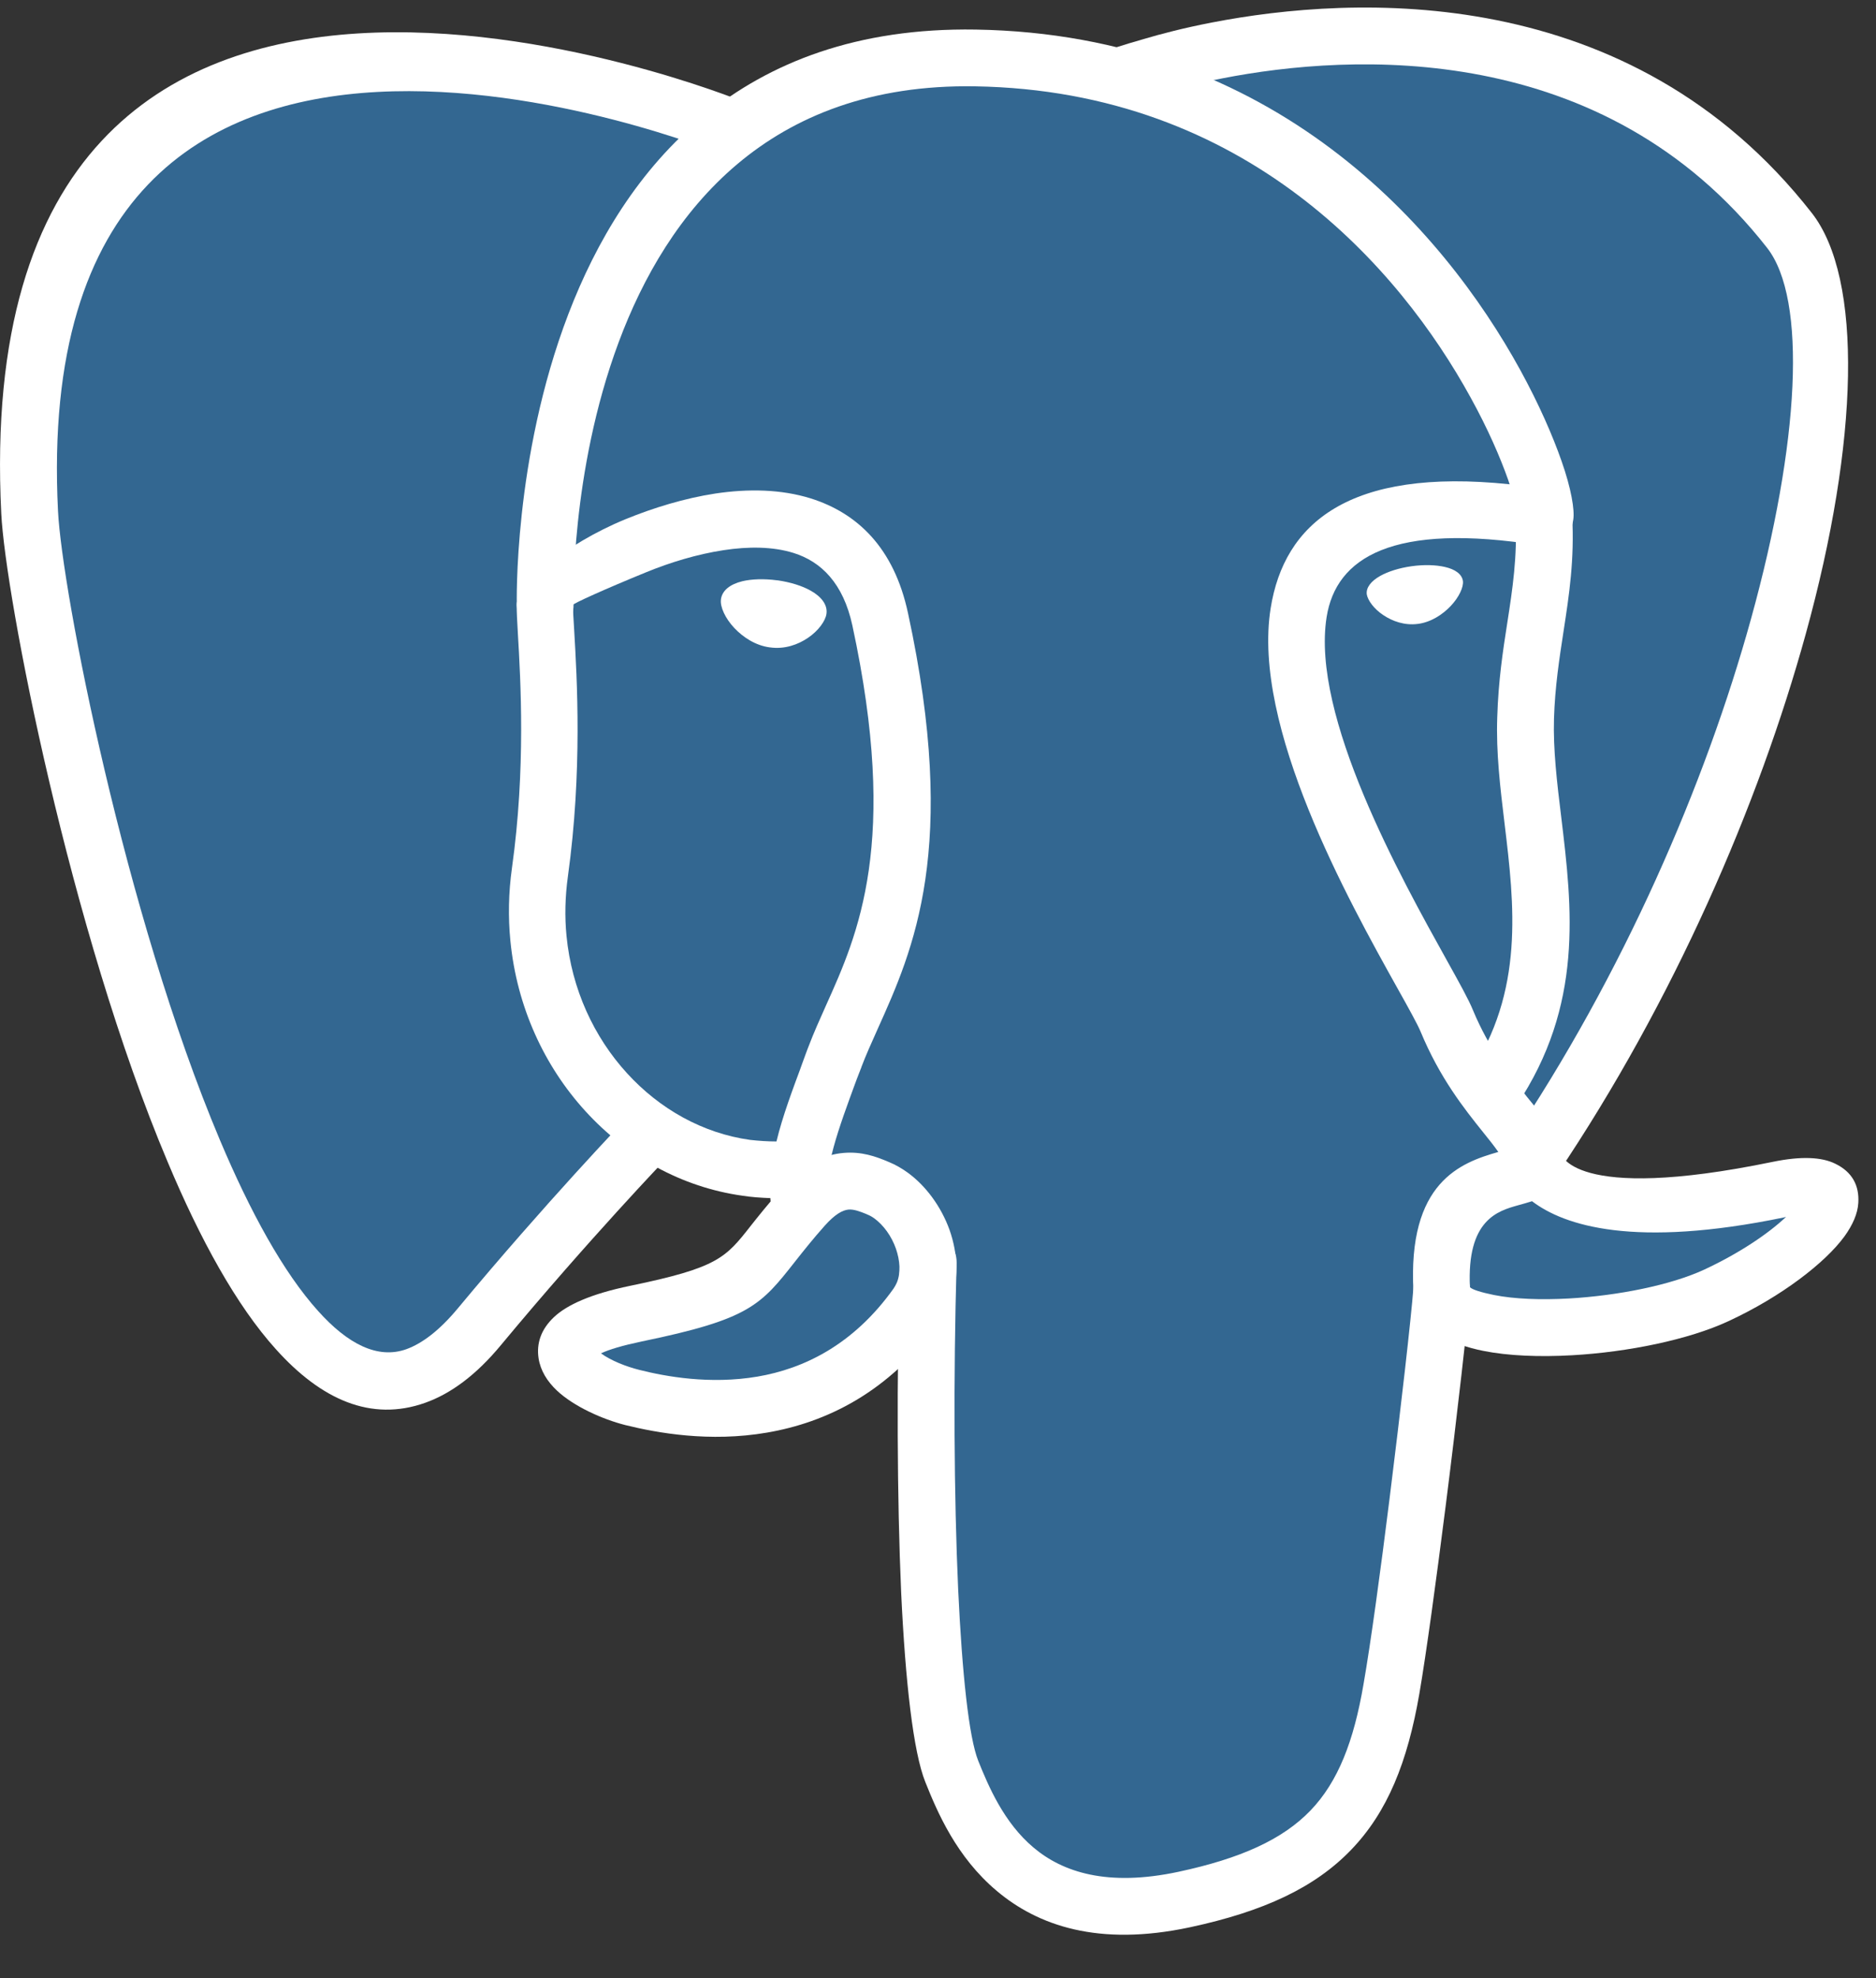
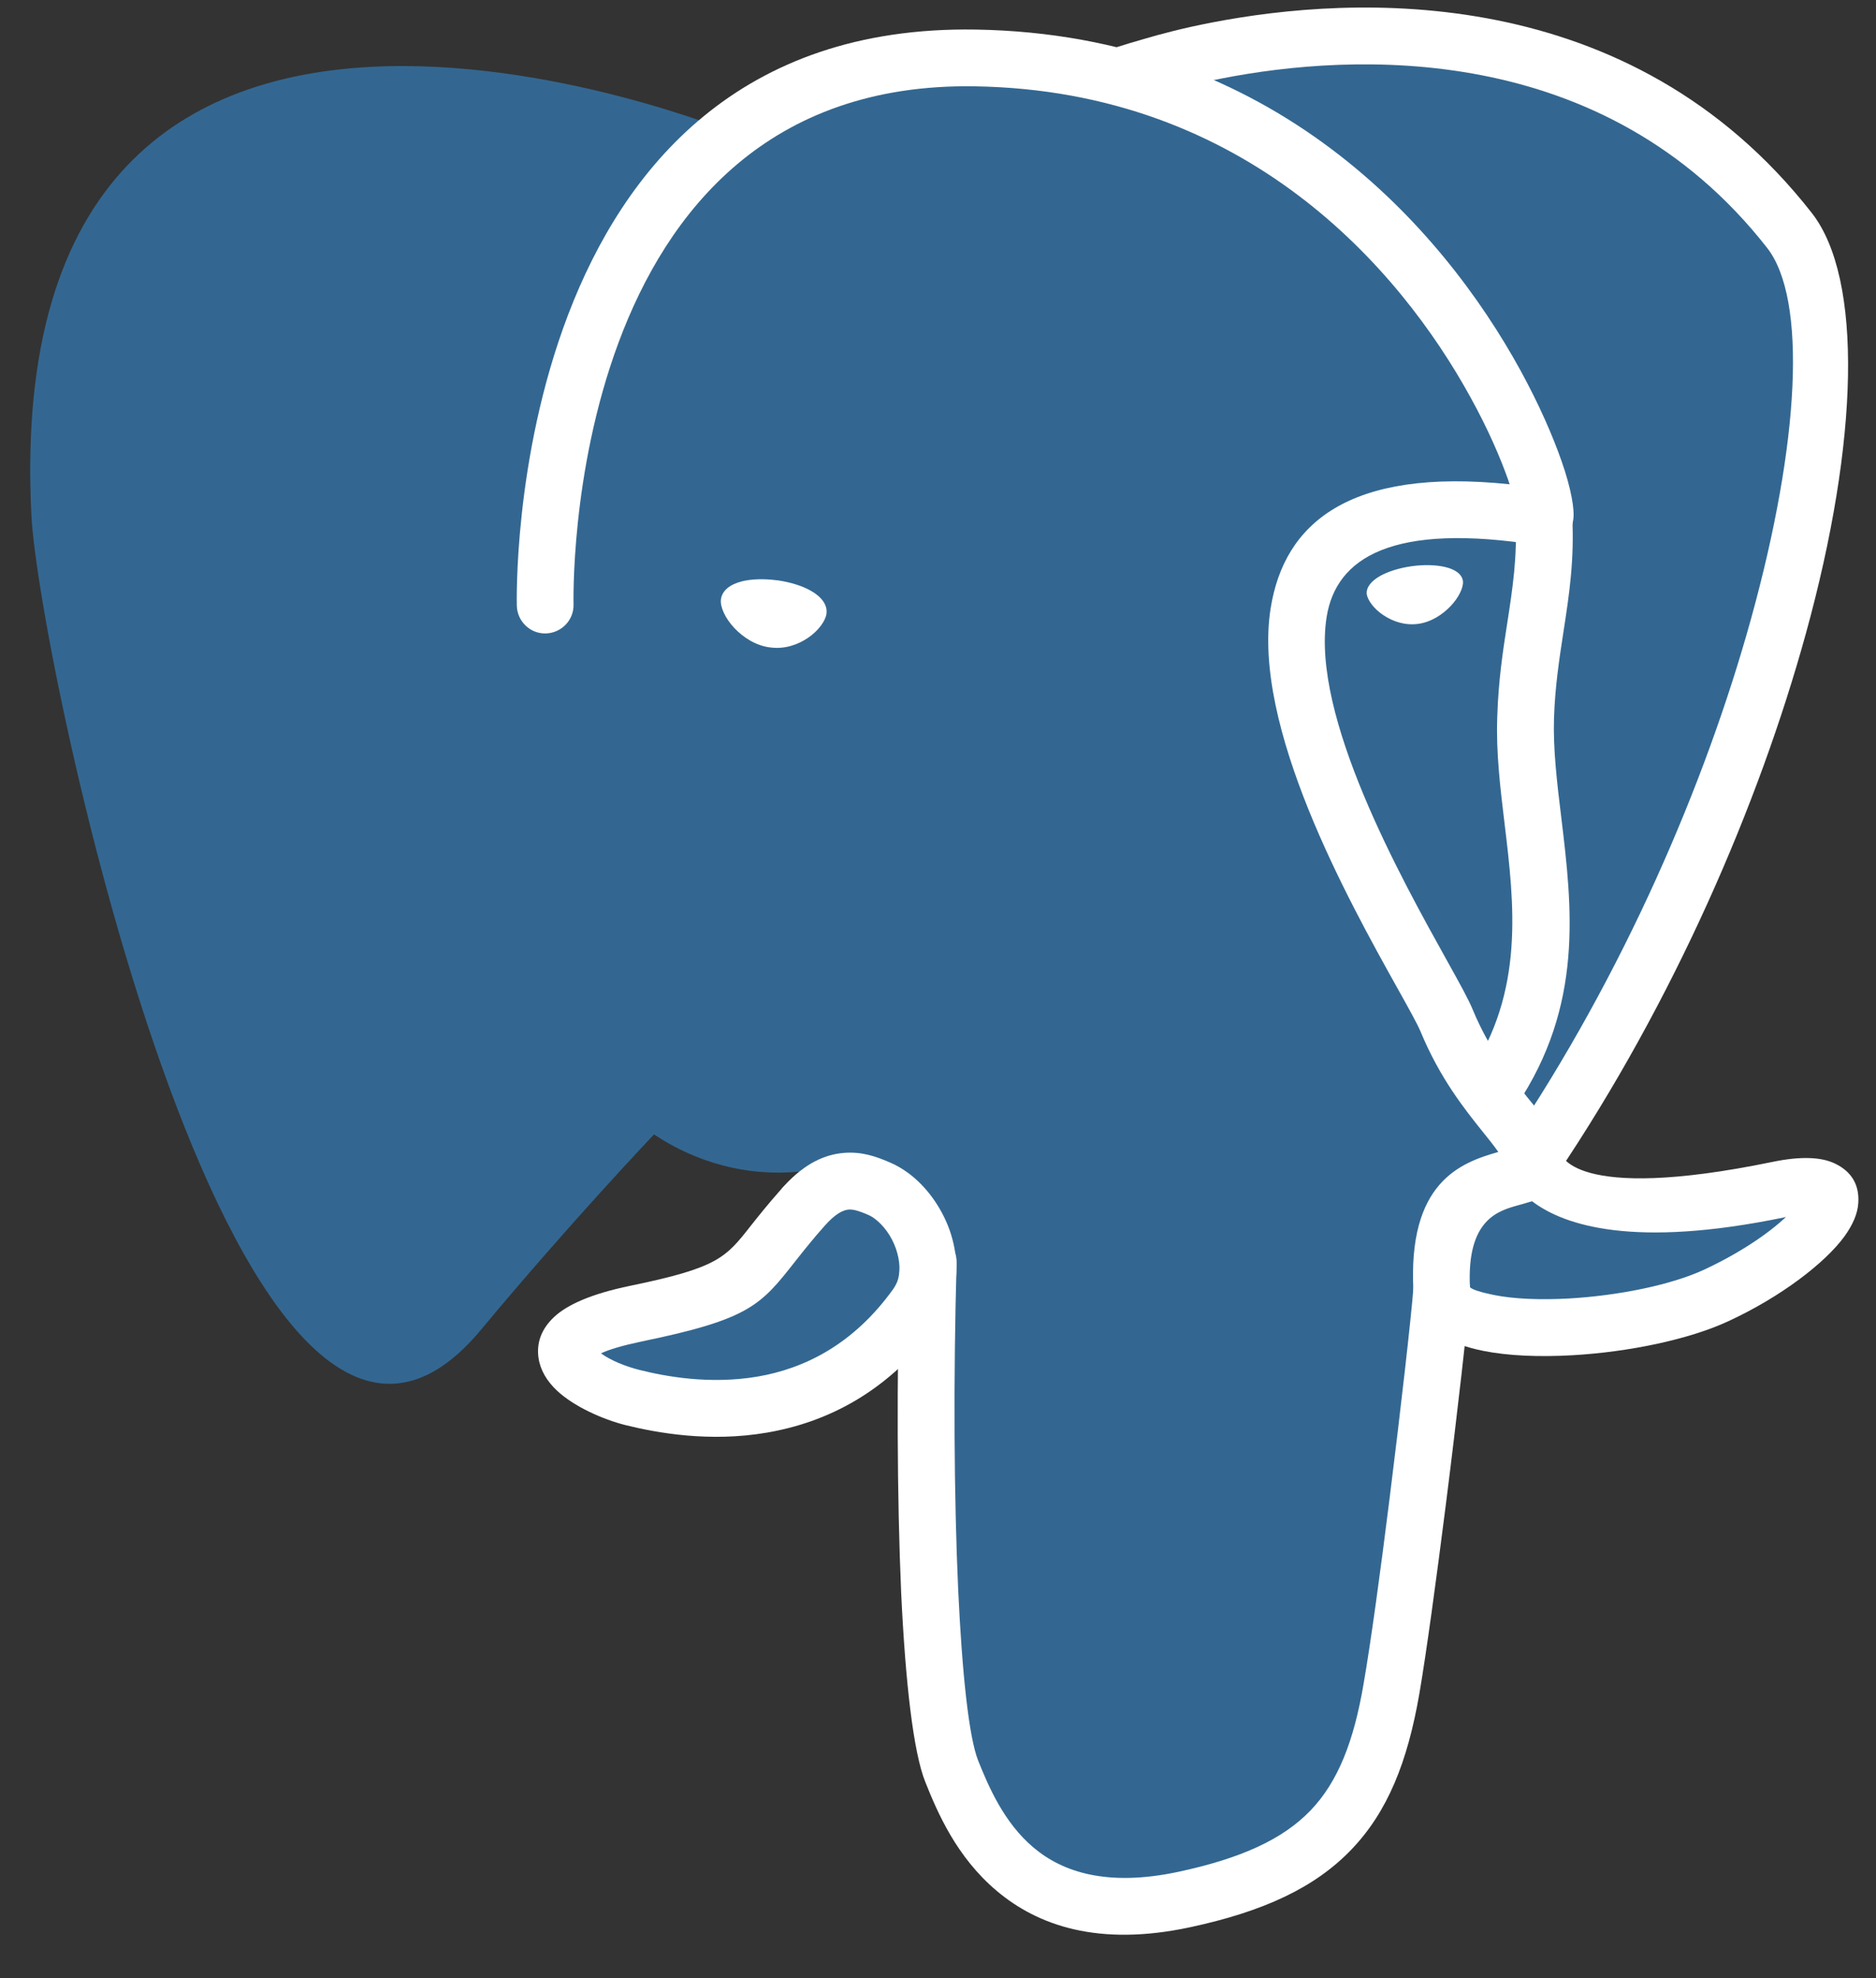
<svg xmlns="http://www.w3.org/2000/svg" width="37" height="39" viewBox="0 0 37 39" fill="none">
  <rect x="0" y="0" width="37" height="39" fill="#333333" stroke="none" />
  <path d="M35.109 23.51C30.578 24.444 30.266 22.91 30.266 22.91C35.05 15.813 37.048 6.802 35.322 4.597C30.615 -1.418 22.467 1.427 22.331 1.501L22.284 1.508C21.391 1.322 20.389 1.211 19.263 1.192C17.213 1.158 15.657 1.73 14.479 2.624C14.479 2.624 -0.059 -3.366 0.619 10.157C0.764 13.033 4.741 31.922 9.488 26.216C11.223 24.129 12.899 22.366 12.899 22.366C13.731 22.92 14.729 23.201 15.772 23.099L15.852 23.031C15.827 23.291 15.84 23.544 15.883 23.844C14.662 25.211 15.02 25.449 12.574 25.953C10.1 26.464 11.553 27.37 12.503 27.608C13.653 27.895 16.313 28.304 18.113 25.786L18.041 26.074C18.521 26.457 18.858 28.57 18.802 30.484C18.747 32.398 18.709 33.712 19.087 34.739C19.464 35.766 19.841 38.076 23.054 37.386C25.739 36.811 27.13 35.32 27.325 32.834C27.461 31.065 27.773 31.328 27.792 29.748L28.043 28.999C28.33 26.603 28.089 25.83 29.743 26.188L30.145 26.222C31.364 26.278 32.956 26.028 33.89 25.591C35.897 24.661 37.094 23.099 35.109 23.51Z" fill="#336791" />
  <path d="M17.748 24.868C17.757 24.559 18.014 24.314 18.323 24.324C18.632 24.333 18.877 24.59 18.867 24.899C18.802 27.197 18.815 29.5 18.898 31.343C18.976 33.004 19.109 34.254 19.294 34.717C19.492 35.209 19.798 35.936 20.386 36.428C20.958 36.91 21.839 37.204 23.243 36.904C24.471 36.641 25.297 36.267 25.847 35.695C26.391 35.129 26.701 34.328 26.892 33.208C27.035 32.392 27.229 30.966 27.406 29.547C27.628 27.772 27.832 25.978 27.876 25.4C27.897 25.09 28.166 24.859 28.476 24.883C28.785 24.905 29.017 25.174 28.992 25.483C28.949 26.046 28.745 27.861 28.513 29.689C28.327 31.155 28.129 32.608 27.993 33.397C27.761 34.736 27.369 35.722 26.648 36.471C25.931 37.216 24.925 37.686 23.469 37.998C21.66 38.385 20.466 37.961 19.659 37.281C18.864 36.613 18.487 35.729 18.249 35.132C18.014 34.547 17.856 33.168 17.773 31.39C17.692 29.531 17.683 27.197 17.748 24.868Z" fill="white" />
-   <path d="M14.661 2.006C14.949 2.12 15.088 2.445 14.973 2.732C14.859 3.02 14.534 3.159 14.247 3.045C14.21 3.029 0.51 -2.568 1.144 10.074C1.221 11.636 2.458 18.024 4.339 22.481C4.932 23.885 5.585 25.085 6.278 25.852C6.856 26.495 7.447 26.804 8.016 26.6C8.331 26.485 8.668 26.229 9.024 25.802C10.765 23.708 12.348 22.054 12.354 22.051C12.568 21.828 12.92 21.819 13.143 22.032C13.366 22.246 13.375 22.598 13.161 22.821C13.158 22.824 11.612 24.435 9.883 26.516C9.392 27.11 8.891 27.478 8.387 27.657C7.317 28.038 6.333 27.593 5.443 26.603C4.663 25.74 3.946 24.432 3.309 22.914C1.376 18.34 0.105 11.747 0.025 10.126C-0.696 -4.272 14.618 1.987 14.661 2.006Z" fill="white" />
  <path d="M22.605 1.919L21.773 1.01C21.841 0.985 21.91 0.963 21.977 0.945C22.16 0.886 22.358 0.827 22.571 0.766C22.884 0.673 23.341 0.552 23.901 0.444C26.694 -0.097 32.142 -0.391 35.733 4.198C36.747 5.494 36.664 8.701 35.615 12.498C34.688 15.86 33.014 19.735 30.701 23.167C30.528 23.424 30.179 23.492 29.922 23.319C29.665 23.146 29.597 22.796 29.77 22.54C32.016 19.209 33.636 15.452 34.536 12.198C35.495 8.729 35.646 5.899 34.851 4.885C31.629 0.769 26.66 1.047 24.108 1.545C23.586 1.647 23.168 1.755 22.884 1.839L22.605 1.919Z" fill="white" />
  <path d="M30.767 22.681C30.773 22.697 30.776 22.712 30.779 22.728C30.779 22.731 30.971 23.73 34.963 22.907C35.529 22.79 35.931 22.814 36.191 22.941C36.528 23.102 36.673 23.371 36.651 23.717C36.639 23.928 36.54 24.153 36.376 24.379C35.999 24.895 35.136 25.564 34.088 26.049C33.302 26.414 32.106 26.658 31.008 26.72C30.361 26.757 29.743 26.732 29.251 26.633C28.633 26.51 28.163 26.253 27.968 25.836C27.915 25.724 27.884 25.604 27.878 25.474C27.755 23.303 28.812 22.922 29.551 22.712C29.474 22.601 29.369 22.468 29.251 22.323C28.877 21.856 28.398 21.256 28.017 20.337C27.959 20.198 27.789 19.889 27.56 19.481C26.592 17.746 24.687 14.325 25.061 11.991C25.327 10.324 26.598 9.217 29.774 9.548L29.743 9.455C29.591 9.025 29.35 8.462 29.001 7.831C27.615 5.308 24.594 1.789 19.229 1.702C11.043 1.569 11.312 11.892 11.312 11.92C11.318 12.229 11.071 12.482 10.761 12.489C10.452 12.495 10.199 12.247 10.193 11.938C10.193 11.904 9.889 0.431 19.244 0.583C25.151 0.679 28.466 4.532 29.981 7.29C30.358 7.977 30.627 8.601 30.797 9.087C30.989 9.631 31.06 10.058 31.029 10.247C30.986 10.525 30.831 10.698 30.566 10.751L30.365 10.754C27.451 10.287 26.351 11.001 26.165 12.164C25.853 14.121 27.634 17.313 28.537 18.936C28.781 19.375 28.967 19.709 29.05 19.914C29.372 20.69 29.793 21.215 30.12 21.63C30.426 22.004 30.668 22.307 30.767 22.681ZM35.189 24.002C32.229 24.614 30.85 24.166 30.216 23.683C30.13 23.711 30.037 23.736 29.938 23.764C29.542 23.875 28.927 24.048 28.991 25.378C29.038 25.427 29.211 25.48 29.465 25.532C29.87 25.613 30.389 25.631 30.943 25.601C31.911 25.545 32.953 25.338 33.618 25.029C34.301 24.71 34.873 24.326 35.226 23.992L35.189 24.002Z" fill="white" />
  <path d="M16.266 24.166C16.037 24.423 15.848 24.661 15.687 24.865C15.001 25.737 14.787 26.009 12.657 26.448C12.273 26.529 12.014 26.606 11.853 26.683C12.051 26.826 12.348 26.943 12.607 27.008C13.133 27.141 14.005 27.299 14.939 27.141C15.848 26.986 16.828 26.52 17.623 25.406C17.648 25.369 17.67 25.329 17.688 25.289C17.769 25.094 17.75 24.85 17.67 24.618C17.583 24.37 17.425 24.154 17.243 24.021C17.2 23.99 17.156 23.965 17.11 23.947L17.082 23.934C16.968 23.888 16.841 23.838 16.733 23.848C16.615 23.86 16.467 23.941 16.266 24.166ZM14.806 24.169C14.958 23.978 15.134 23.755 15.4 23.455C15.421 23.427 15.446 23.399 15.471 23.375C15.882 22.929 16.275 22.762 16.637 22.731C16.995 22.7 17.274 22.802 17.509 22.901C17.518 22.904 17.527 22.908 17.54 22.914C17.66 22.963 17.778 23.031 17.892 23.112C18.26 23.375 18.563 23.792 18.727 24.247C18.894 24.72 18.922 25.249 18.724 25.719C18.675 25.836 18.613 25.948 18.535 26.056C17.534 27.46 16.284 28.047 15.128 28.245C13.993 28.44 12.96 28.251 12.335 28.097C11.881 27.982 11.318 27.729 10.987 27.419C10.792 27.237 10.659 27.021 10.622 26.779C10.579 26.492 10.665 26.213 10.928 25.966C11.182 25.728 11.652 25.511 12.428 25.351C14.157 24.995 14.311 24.8 14.806 24.169Z" fill="white" />
-   <path d="M16.325 23.68C16.371 23.986 16.161 24.274 15.855 24.317C15.549 24.361 15.261 24.153 15.218 23.847C15.206 23.773 15.199 23.699 15.193 23.622C15.008 23.615 14.825 23.603 14.646 23.575C13.446 23.408 12.361 22.802 11.544 21.905C10.737 21.021 10.193 19.852 10.066 18.547C10.02 18.083 10.029 17.601 10.097 17.115C10.372 15.154 10.267 13.401 10.214 12.492C10.199 12.244 10.19 12.059 10.19 11.917C10.193 11.549 11.117 10.738 12.336 10.237C12.886 10.012 13.502 9.823 14.111 9.73C14.754 9.634 15.403 9.644 15.988 9.826C16.903 10.114 17.63 10.791 17.908 12.087C18.913 16.729 18.014 18.723 17.311 20.285C17.191 20.554 17.076 20.807 16.99 21.036C16.987 21.052 16.981 21.064 16.974 21.079C16.681 21.871 17.11 20.712 16.888 21.302C16.538 22.255 16.232 23.071 16.325 23.68ZM15.314 22.505C15.434 22.007 15.632 21.482 15.843 20.916C16.01 20.47 15.573 21.636 15.923 20.693C15.929 20.677 15.935 20.662 15.941 20.647C16.05 20.359 16.167 20.102 16.288 19.83C16.925 18.417 17.735 16.611 16.811 12.331C16.631 11.499 16.195 11.072 15.651 10.902C15.243 10.775 14.763 10.772 14.272 10.847C13.746 10.927 13.22 11.088 12.75 11.28C11.924 11.617 11.3 11.901 11.3 11.926C11.3 12.006 11.309 12.189 11.325 12.433C11.38 13.376 11.488 15.204 11.201 17.276C11.145 17.681 11.136 18.074 11.173 18.451C11.275 19.502 11.714 20.446 12.367 21.16C13.01 21.865 13.86 22.344 14.794 22.474C14.967 22.493 15.141 22.505 15.314 22.505Z" fill="white" />
  <path d="M14.402 11.842C14.377 12.025 14.739 12.516 15.209 12.581C15.679 12.646 16.084 12.263 16.109 12.08C16.133 11.898 15.771 11.694 15.302 11.629C14.831 11.564 14.426 11.66 14.402 11.842Z" fill="white" />
  <path d="M14.587 11.867C14.581 11.908 14.646 12.013 14.754 12.127C14.875 12.254 15.045 12.368 15.233 12.396H15.236C15.422 12.421 15.595 12.359 15.725 12.27C15.846 12.189 15.92 12.102 15.929 12.053C15.929 12.044 15.883 12.016 15.805 11.973C15.679 11.902 15.493 11.843 15.28 11.812H15.274C15.063 11.784 14.868 11.79 14.729 11.824C14.643 11.846 14.587 11.861 14.587 11.867ZM14.485 12.384C14.303 12.192 14.2 11.963 14.219 11.821V11.815C14.244 11.639 14.401 11.518 14.643 11.459C14.825 11.416 15.066 11.407 15.323 11.441C15.326 11.441 15.329 11.441 15.332 11.441C15.592 11.478 15.824 11.552 15.988 11.645C16.204 11.765 16.325 11.929 16.3 12.102C16.282 12.239 16.142 12.437 15.935 12.576C15.74 12.709 15.475 12.805 15.187 12.764H15.184C14.899 12.727 14.655 12.563 14.485 12.384Z" fill="white" />
  <path d="M28.763 11.468C28.788 11.651 28.426 12.142 27.956 12.207C27.483 12.272 27.081 11.889 27.056 11.706C27.031 11.524 27.393 11.32 27.866 11.255C28.333 11.19 28.735 11.286 28.763 11.468Z" fill="white" />
  <path d="M28.853 11.456C28.868 11.574 28.776 11.775 28.612 11.948C28.454 12.115 28.225 12.267 27.965 12.301H27.962C27.703 12.335 27.461 12.248 27.282 12.127C27.096 12.004 26.976 11.834 26.957 11.719C26.939 11.586 27.041 11.456 27.223 11.354C27.378 11.268 27.597 11.197 27.845 11.163C28.092 11.129 28.324 11.138 28.497 11.178C28.701 11.224 28.834 11.32 28.853 11.456ZM28.476 11.818C28.602 11.685 28.677 11.549 28.667 11.481C28.661 11.432 28.581 11.388 28.457 11.357C28.305 11.32 28.098 11.314 27.873 11.345C27.65 11.376 27.452 11.441 27.316 11.515C27.205 11.577 27.14 11.642 27.146 11.691C27.155 11.759 27.248 11.874 27.39 11.97C27.535 12.069 27.733 12.14 27.944 12.112H27.947C28.154 12.084 28.343 11.957 28.476 11.818Z" fill="white" />
  <path d="M29.889 10.225C29.873 9.916 30.111 9.653 30.421 9.638C30.73 9.622 30.993 9.86 31.008 10.17C31.054 11.036 30.949 11.722 30.838 12.443C30.755 12.981 30.668 13.544 30.649 14.171C30.631 14.768 30.708 15.43 30.792 16.11C31.008 17.901 31.237 19.818 29.907 21.8C29.734 22.057 29.388 22.125 29.131 21.955C28.874 21.782 28.806 21.436 28.976 21.179C30.071 19.543 29.867 17.839 29.675 16.243C29.589 15.532 29.505 14.839 29.53 14.14C29.552 13.417 29.641 12.838 29.728 12.279C29.833 11.605 29.929 10.967 29.889 10.225Z" fill="white" />
</svg>